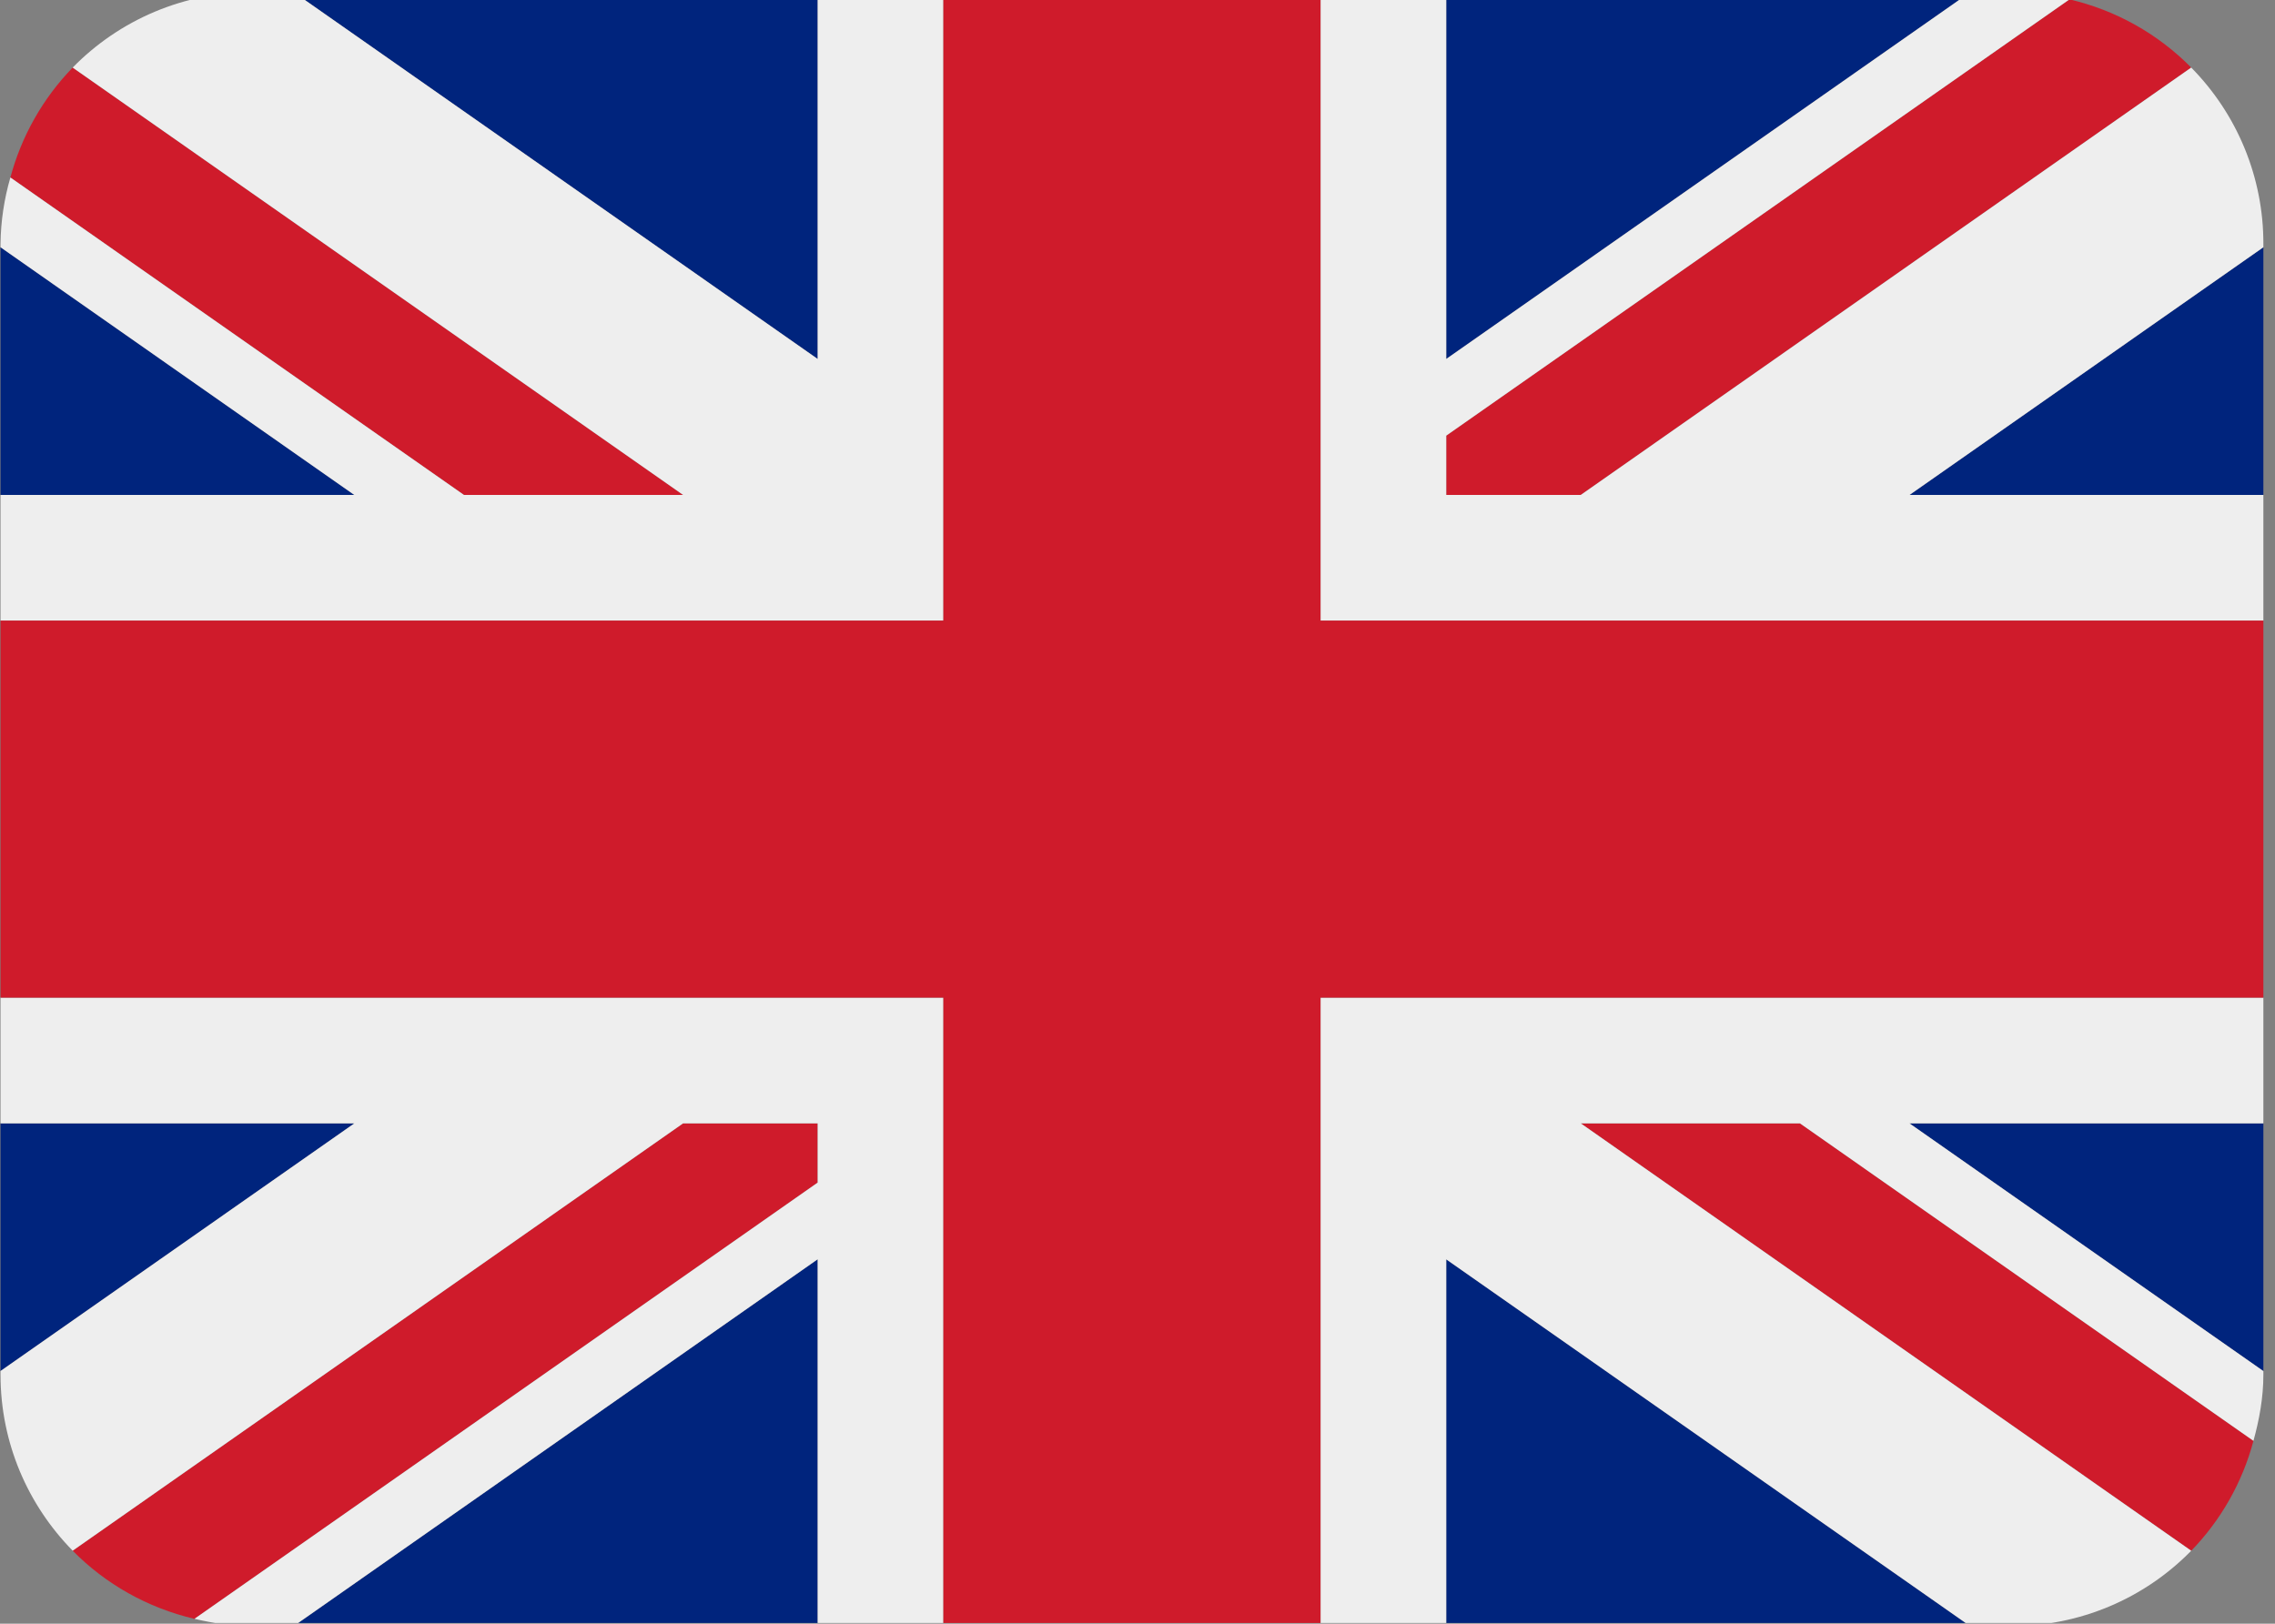
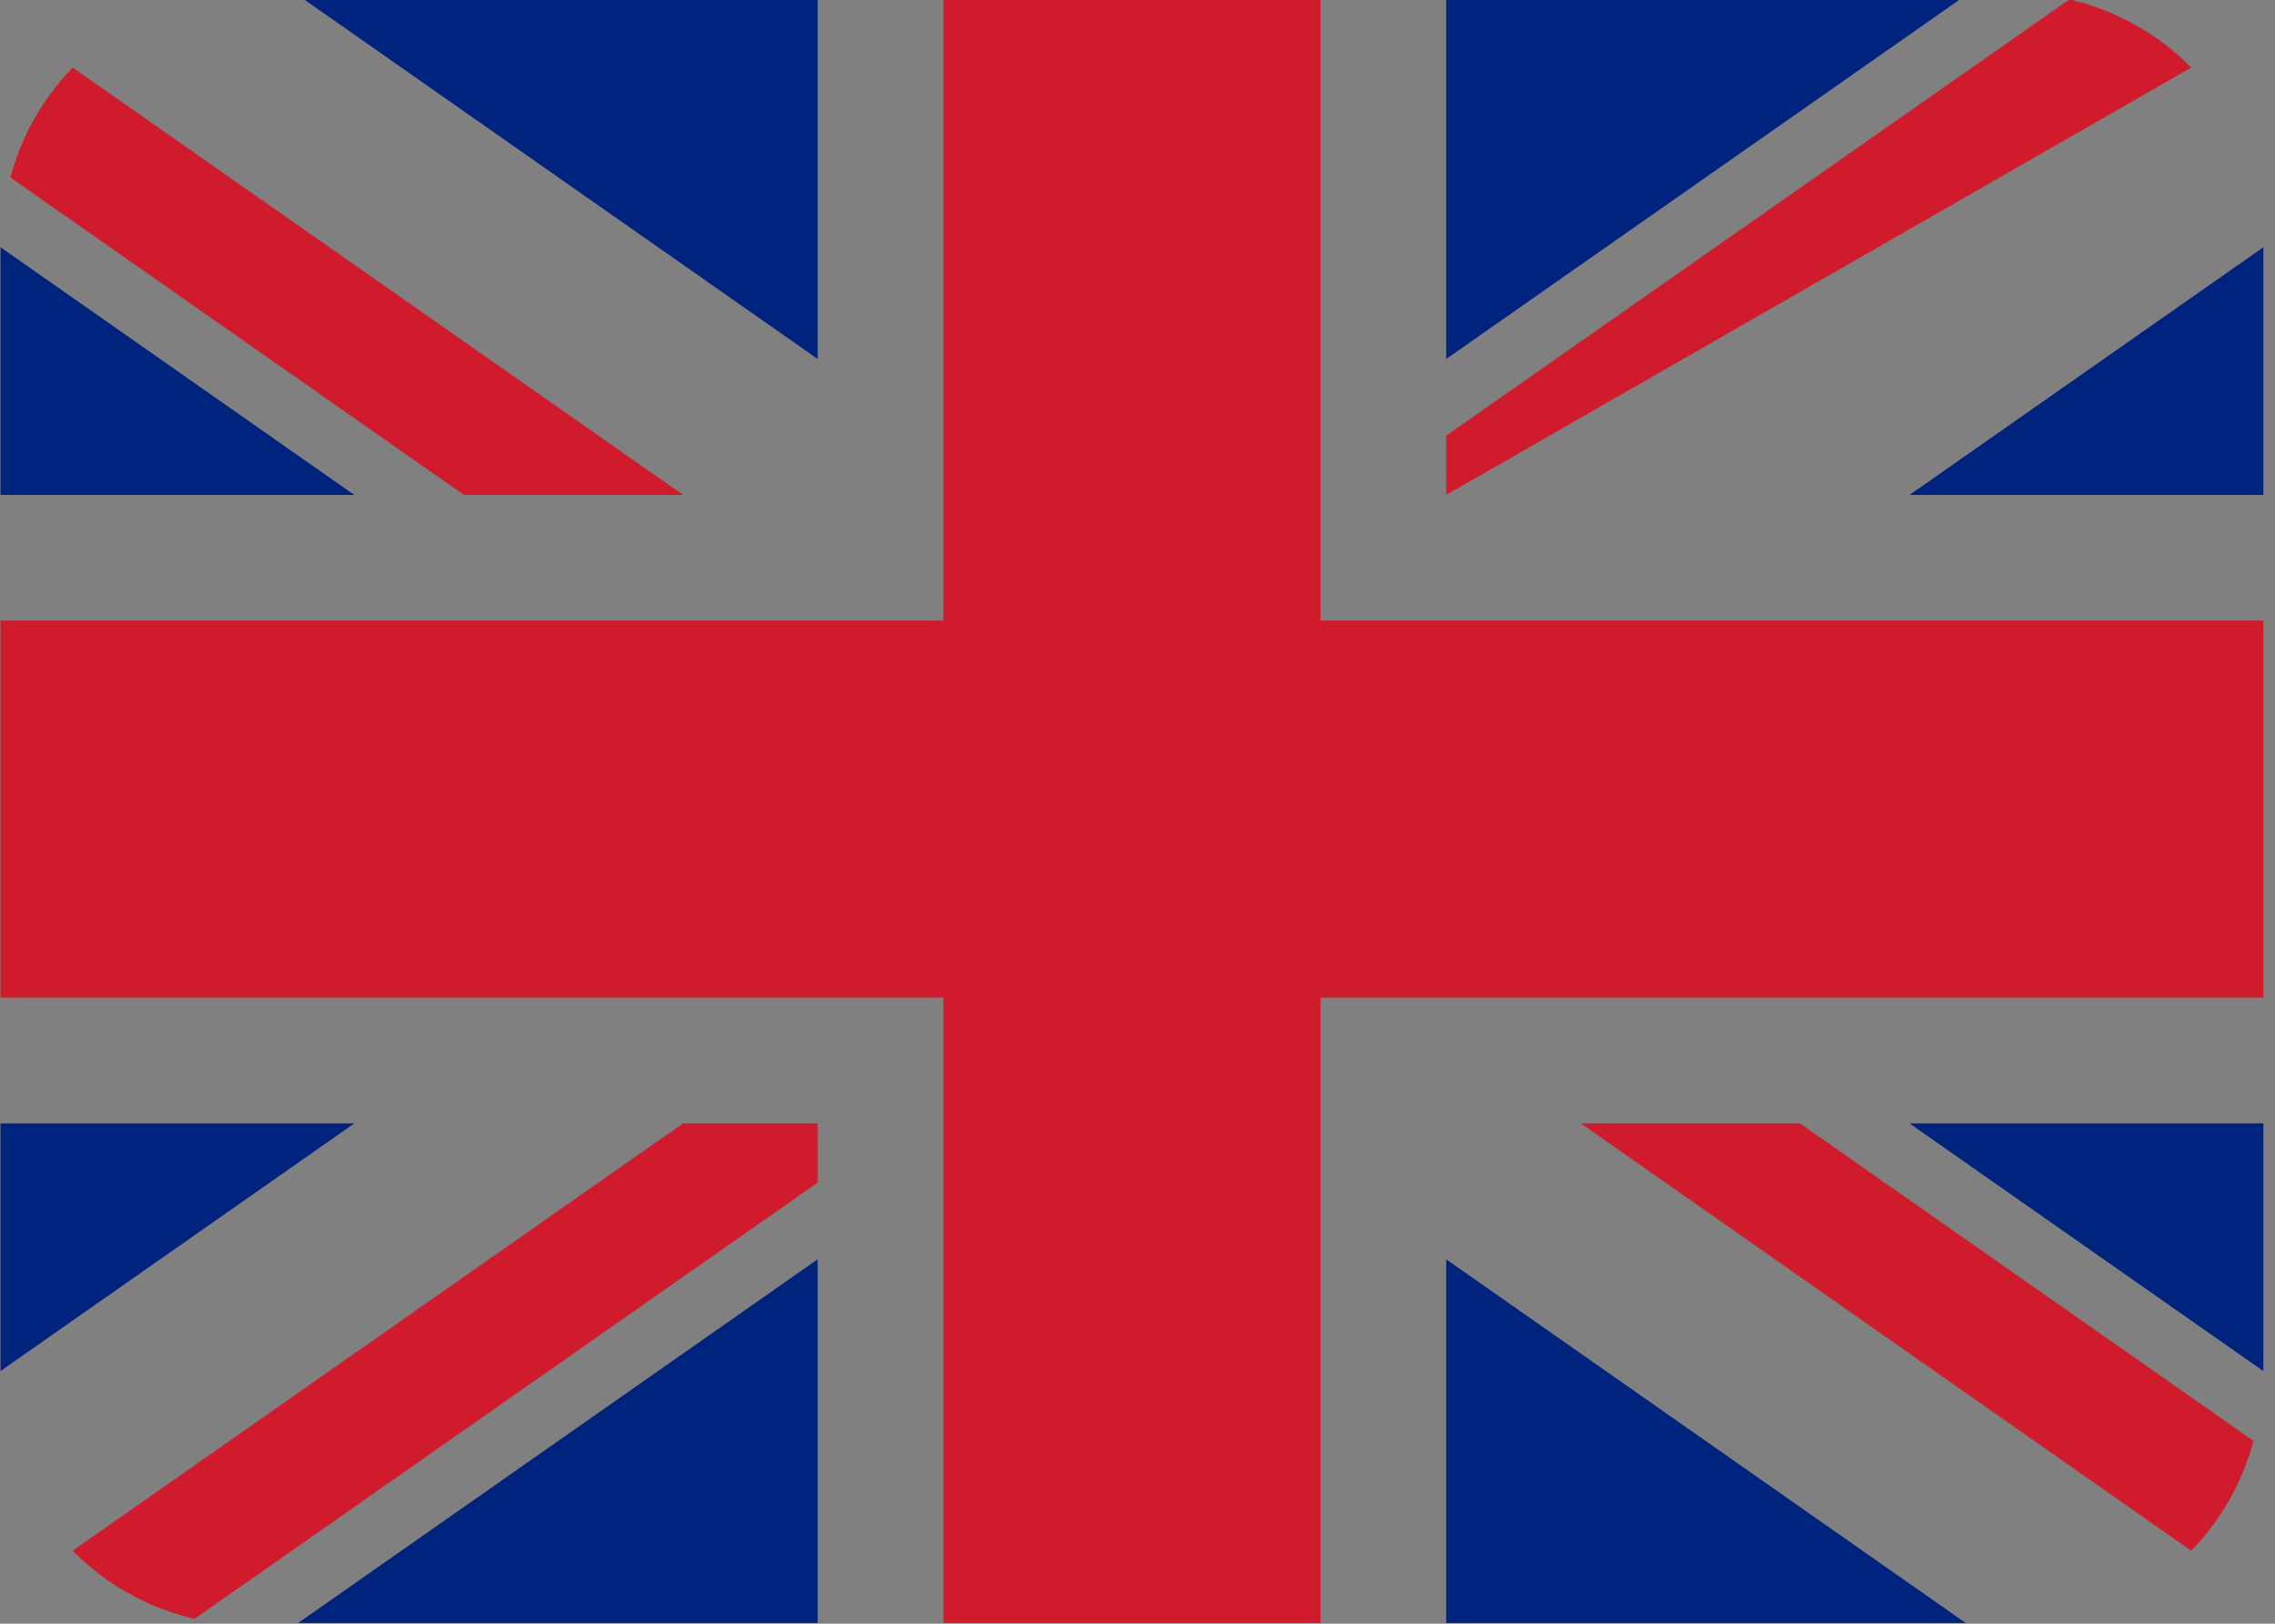
<svg xmlns="http://www.w3.org/2000/svg" width="2048" zoomAndPan="magnify" viewBox="0 0 1536 1096.5" height="1462" preserveAspectRatio="xMidYMid meet" version="1.0">
  <rect x="0" y="0" width="1536" height="1096.5" fill="#808080" stroke="none" />
  <defs>
    <clipPath id="a2c061143d">
      <path d="M 0.352 0 L 1528.152 0 L 1528.152 1096 L 0.352 1096 Z M 0.352 0 " clip-rule="nonzero" />
    </clipPath>
    <clipPath id="a6fa1be1b5">
      <path d="M 0.352 0 L 1528.152 0 L 1528.152 1096 L 0.352 1096 Z M 0.352 0 " clip-rule="nonzero" />
    </clipPath>
  </defs>
  <g clip-path="url(#a2c061143d)">
    <path fill="#00247d" d="M 0.352 166.965 L 0.352 334.219 L 239.195 334.219 Z M 198.285 1098.121 L 552.059 1098.121 L 552.059 850.402 Z M 976.445 850.445 L 976.445 1098.121 L 1330.176 1098.121 Z M 0.352 758.609 L 0.352 925.859 L 239.281 758.609 Z M 1330.262 -5.293 L 976.445 -5.293 L 976.445 242.422 Z M 1528.152 925.902 L 1528.152 758.609 L 1289.18 758.609 Z M 1528.152 334.219 L 1528.152 166.965 L 1289.266 334.219 Z M 552.059 -5.293 L 198.285 -5.293 L 552.059 242.422 Z M 552.059 -5.293 " fill-opacity="1" fill-rule="nonzero" />
  </g>
-   <path fill="#cf1b2b" d="M 1067.266 758.609 L 1479.434 1047.234 C 1484.445 1042.074 1489.105 1036.609 1493.422 1030.852 C 1497.734 1025.094 1501.664 1019.082 1505.207 1012.82 C 1508.75 1006.559 1511.883 1000.098 1514.602 993.434 C 1517.316 986.773 1519.602 979.965 1521.449 973.008 L 1215.25 758.609 Z M 552.059 758.609 L 461.195 758.609 L 49.07 1047.191 C 71.18 1069.684 99.531 1085.77 131.316 1093.238 L 552.059 798.629 Z M 976.445 334.219 L 1067.309 334.219 L 1479.434 45.633 C 1473.84 39.957 1467.875 34.699 1461.535 29.867 C 1455.199 25.035 1448.555 20.668 1441.602 16.773 C 1434.648 12.879 1427.453 9.492 1420.023 6.613 C 1412.59 3.734 1404.992 1.391 1397.23 -0.414 L 976.445 294.199 Z M 461.195 334.219 L 49.07 45.633 C 44.062 50.801 39.398 56.262 35.086 62.023 C 30.773 67.785 26.844 73.797 23.297 80.059 C 19.746 86.316 16.613 92.777 13.887 99.438 C 11.16 106.102 8.871 112.906 7.012 119.859 L 313.211 334.219 Z M 461.195 334.219 " fill-opacity="1" fill-rule="nonzero" />
+   <path fill="#cf1b2b" d="M 1067.266 758.609 L 1479.434 1047.234 C 1484.445 1042.074 1489.105 1036.609 1493.422 1030.852 C 1497.734 1025.094 1501.664 1019.082 1505.207 1012.82 C 1508.75 1006.559 1511.883 1000.098 1514.602 993.434 C 1517.316 986.773 1519.602 979.965 1521.449 973.008 L 1215.25 758.609 Z M 552.059 758.609 L 461.195 758.609 L 49.07 1047.191 C 71.18 1069.684 99.531 1085.77 131.316 1093.238 L 552.059 798.629 Z M 976.445 334.219 L 1479.434 45.633 C 1473.84 39.957 1467.875 34.699 1461.535 29.867 C 1455.199 25.035 1448.555 20.668 1441.602 16.773 C 1434.648 12.879 1427.453 9.492 1420.023 6.613 C 1412.59 3.734 1404.992 1.391 1397.23 -0.414 L 976.445 294.199 Z M 461.195 334.219 L 49.07 45.633 C 44.062 50.801 39.398 56.262 35.086 62.023 C 30.773 67.785 26.844 73.797 23.297 80.059 C 19.746 86.316 16.613 92.777 13.887 99.438 C 11.16 106.102 8.871 112.906 7.012 119.859 L 313.211 334.219 Z M 461.195 334.219 " fill-opacity="1" fill-rule="nonzero" />
  <g clip-path="url(#a6fa1be1b5)">
-     <path fill="#eeeeee" d="M 1528.152 673.73 L 891.57 673.73 L 891.57 1098.121 L 976.445 1098.121 L 976.445 850.445 L 1330.176 1098.121 L 1358.398 1098.121 C 1364.02 1098.121 1369.629 1097.844 1375.223 1097.285 C 1380.816 1096.727 1386.371 1095.891 1391.883 1094.781 C 1397.395 1093.668 1402.836 1092.289 1408.211 1090.633 C 1413.586 1088.98 1418.863 1087.066 1424.047 1084.887 C 1429.23 1082.707 1434.293 1080.277 1439.234 1077.594 C 1444.176 1074.91 1448.969 1071.988 1453.621 1068.828 C 1458.27 1065.664 1462.75 1062.281 1467.062 1058.672 C 1471.379 1055.066 1475.5 1051.254 1479.434 1047.234 L 1067.266 758.609 L 1215.25 758.609 L 1521.449 973.008 C 1525.395 958.707 1528.152 943.895 1528.152 928.363 L 1528.152 925.902 L 1289.18 758.609 L 1528.152 758.609 Z M 0.352 673.73 L 0.352 758.609 L 239.281 758.609 L 0.352 925.859 L 0.352 928.363 C 0.352 974.664 18.98 1016.551 49.07 1047.191 L 461.195 758.609 L 552.059 758.609 L 552.059 798.629 L 131.316 1093.195 C 143.793 1096.168 156.695 1098.121 170.105 1098.121 L 198.285 1098.121 L 552.059 850.402 L 552.059 1098.121 L 636.934 1098.121 L 636.934 673.73 Z M 1528.152 164.461 C 1528.156 158.969 1527.891 153.488 1527.363 148.02 C 1526.832 142.555 1526.035 137.125 1524.973 131.734 C 1523.914 126.344 1522.594 121.02 1521.016 115.758 C 1519.434 110.496 1517.602 105.324 1515.52 100.242 C 1513.434 95.156 1511.109 90.188 1508.539 85.332 C 1505.973 80.477 1503.172 75.758 1500.145 71.172 C 1497.117 66.59 1493.871 62.164 1490.41 57.898 C 1486.953 53.633 1483.293 49.543 1479.434 45.633 L 1067.309 334.219 L 976.445 334.219 L 976.445 294.199 L 1397.23 -0.414 C 1384.473 -3.543 1371.531 -5.168 1358.398 -5.293 L 1330.262 -5.293 L 976.445 242.422 L 976.445 -5.293 L 891.57 -5.293 L 891.57 419.098 L 1528.152 419.098 L 1528.152 334.219 L 1289.266 334.219 L 1528.152 166.965 Z M 552.059 -5.293 L 552.059 242.422 L 198.285 -5.293 L 170.105 -5.293 C 164.48 -5.297 158.871 -5.02 153.277 -4.461 C 147.68 -3.906 142.125 -3.07 136.613 -1.957 C 131.102 -0.848 125.656 0.535 120.281 2.191 C 114.906 3.844 109.629 5.762 104.445 7.941 C 99.262 10.125 94.199 12.559 89.258 15.242 C 84.316 17.93 79.52 20.855 74.871 24.02 C 70.223 27.184 65.742 30.57 61.434 34.184 C 57.121 37.793 53 41.609 49.07 45.633 L 461.195 334.219 L 313.211 334.219 L 7.012 119.859 C 2.781 134.426 0.562 149.293 0.352 164.461 L 0.352 166.965 L 239.195 334.219 L 0.352 334.219 L 0.352 419.098 L 636.934 419.098 L 636.934 -5.293 Z M 552.059 -5.293 " fill-opacity="1" fill-rule="nonzero" />
    <path fill="#cf1b2b" d="M 891.57 419.098 L 891.57 -5.293 L 636.934 -5.293 L 636.934 419.098 L 0.352 419.098 L 0.352 673.73 L 636.934 673.73 L 636.934 1098.121 L 891.57 1098.121 L 891.57 673.73 L 1528.152 673.73 L 1528.152 419.098 Z M 891.57 419.098 " fill-opacity="1" fill-rule="nonzero" />
  </g>
</svg>